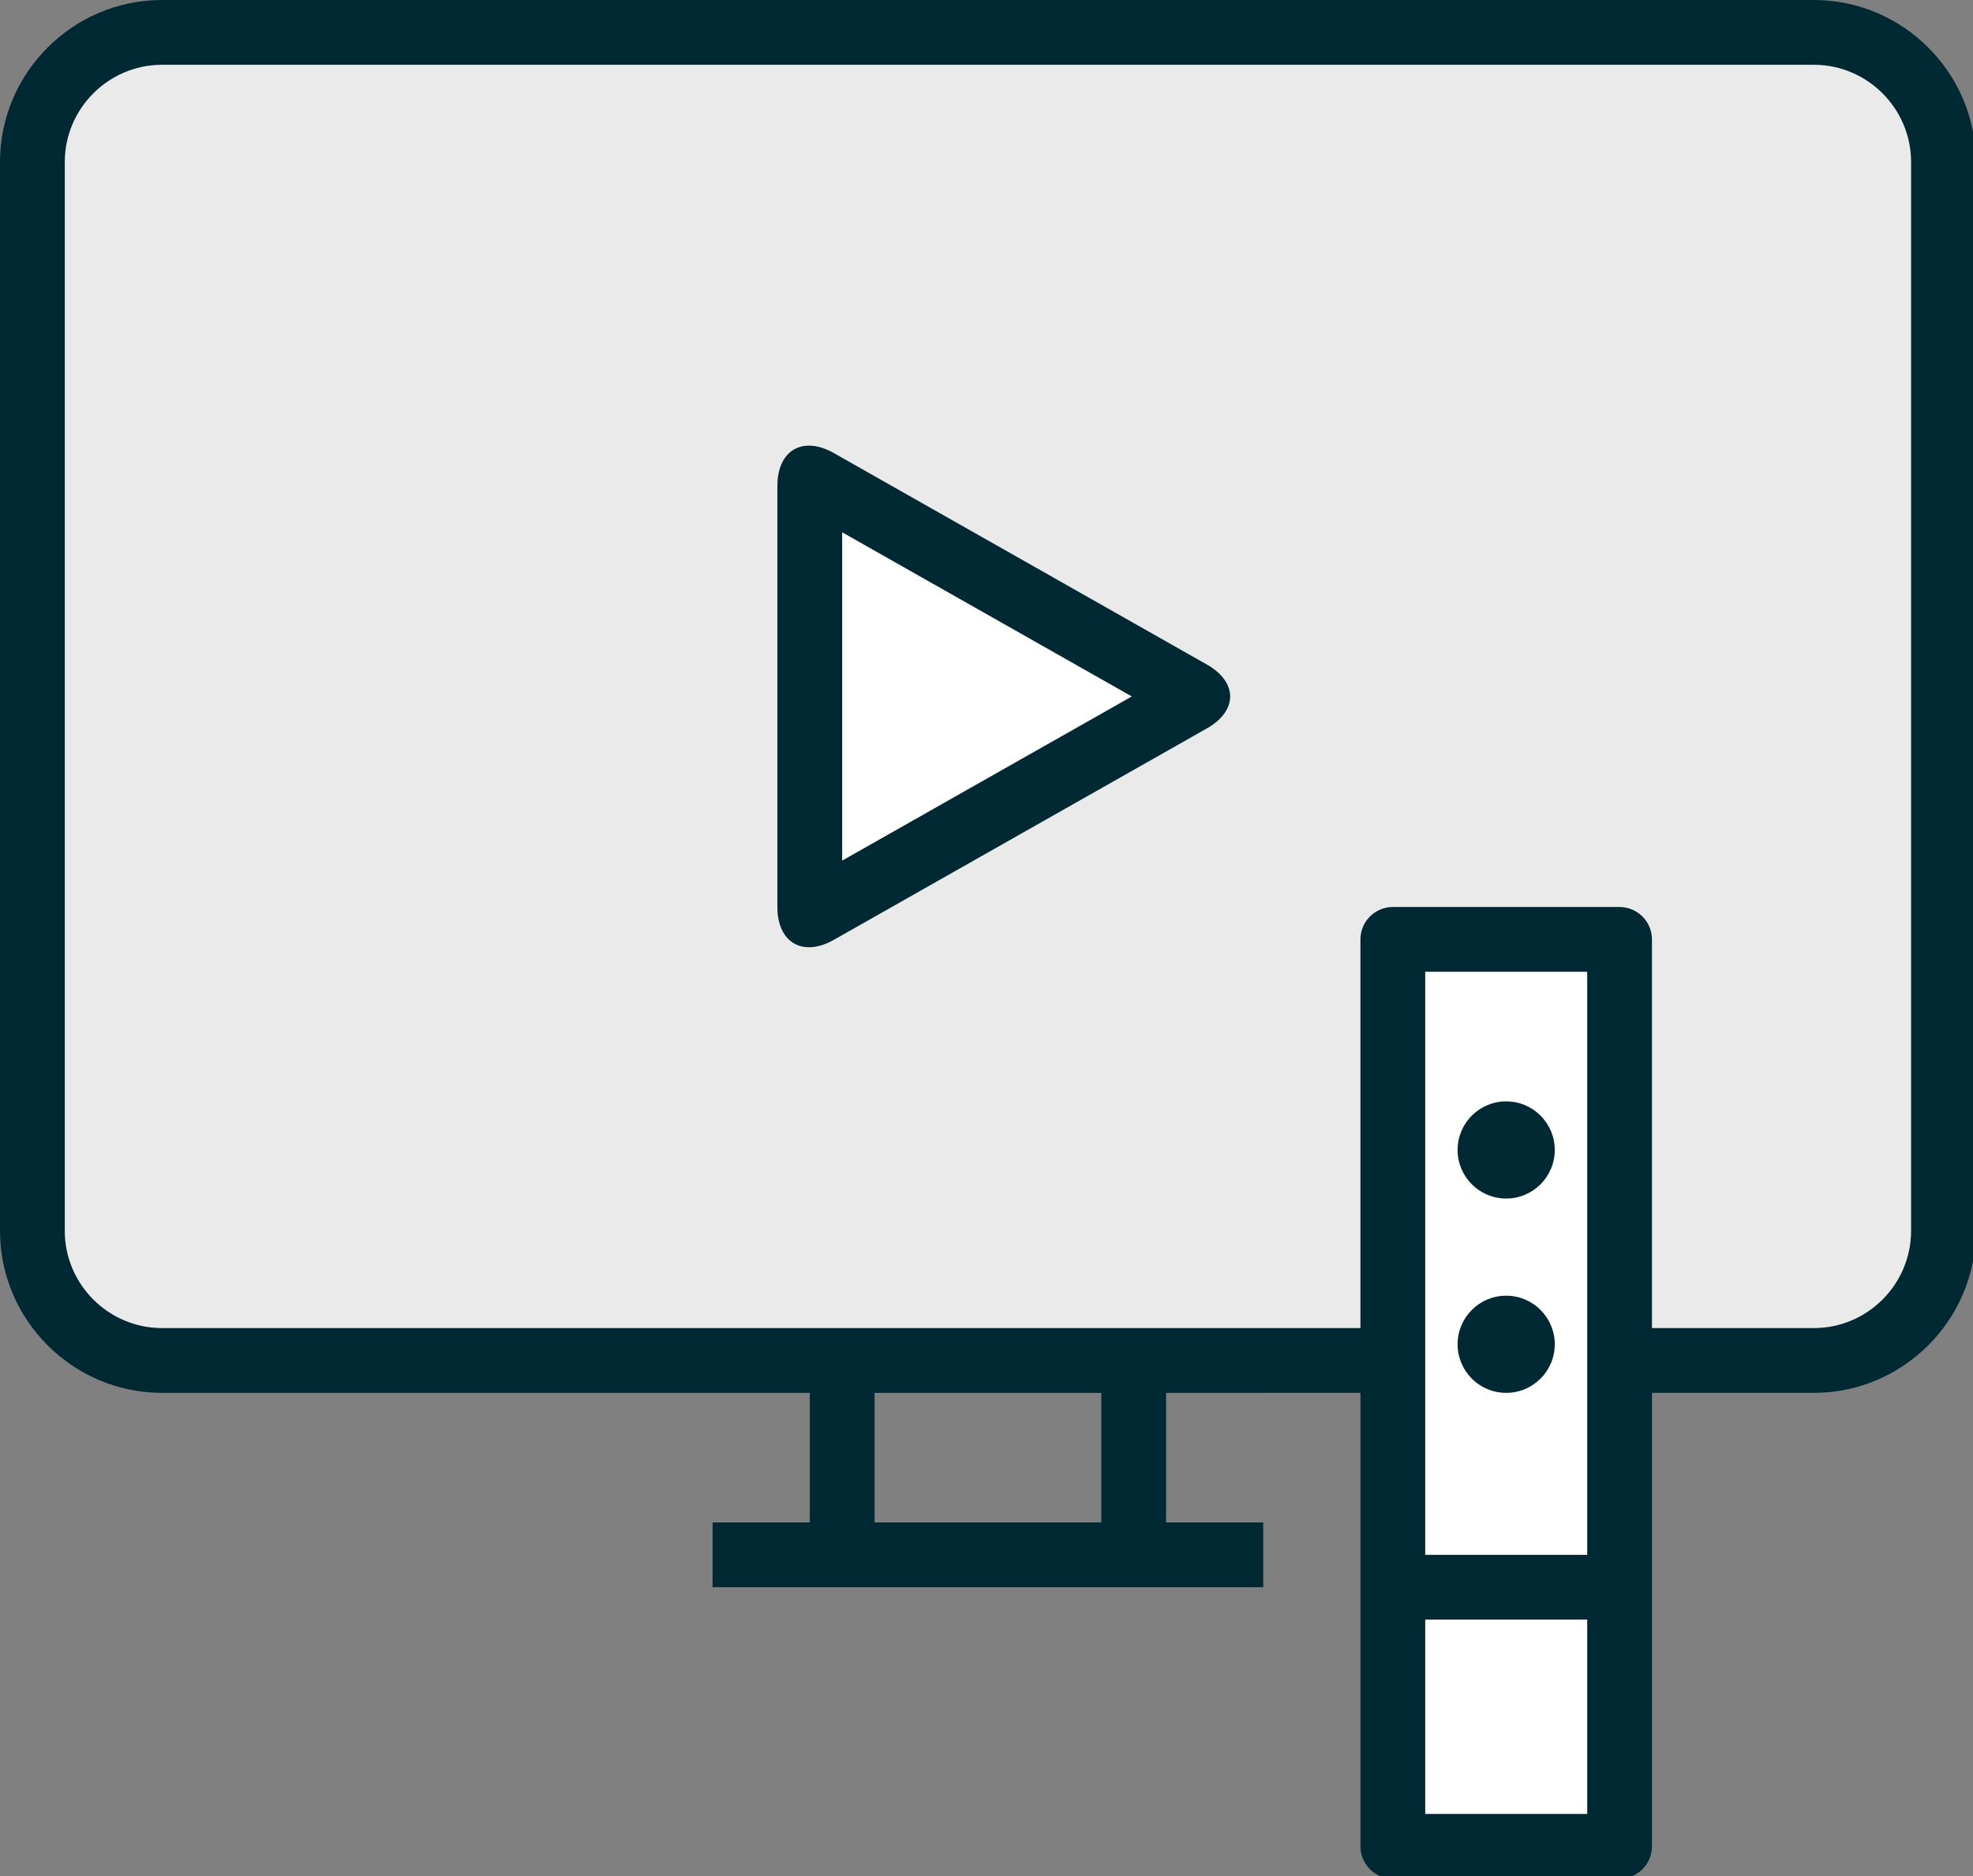
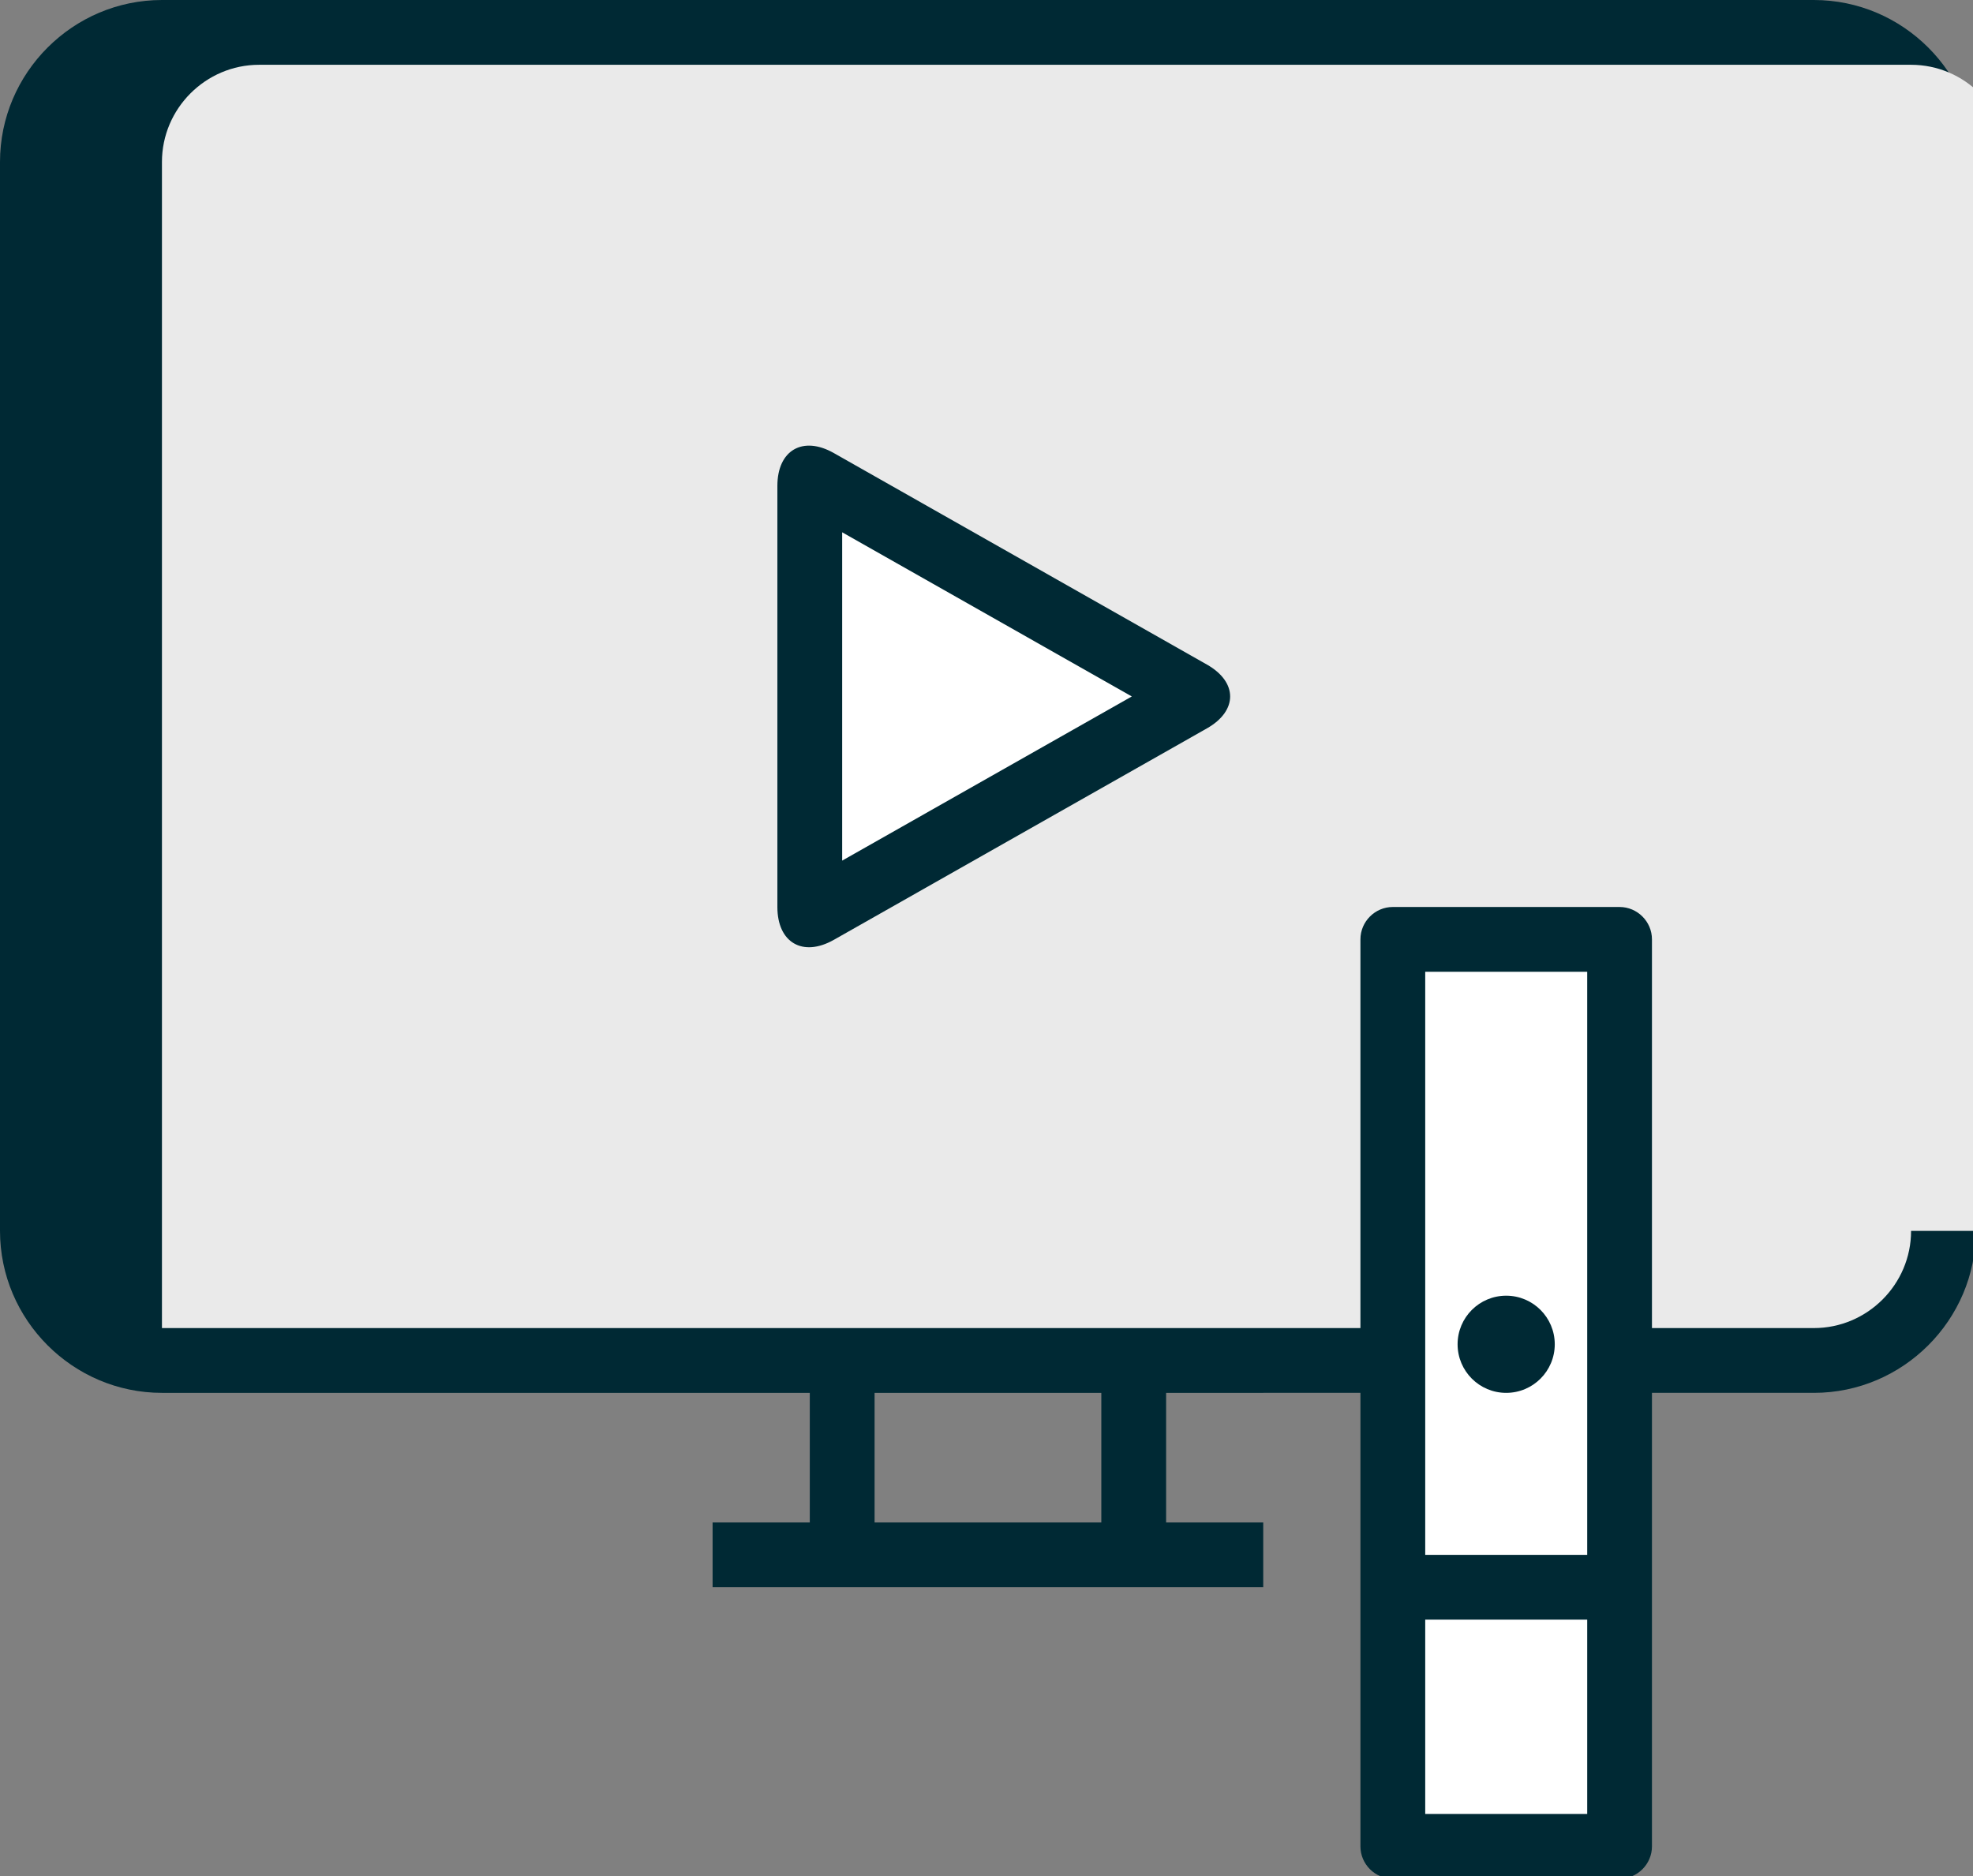
<svg xmlns="http://www.w3.org/2000/svg" version="1.1" id="Layer_1" x="0px" y="0px" width="51.009px" height="48.5px" viewBox="0 0 51.009 48.5" enable-background="new 0 0 51.009 48.5" xml:space="preserve">
  <rect x="0" y="0" width="51.009" height="48.5" fill="#808080" stroke="none" />
  <path fill="#002934" d="M51.083,31.822c0,2.303-1.884,4.187-4.188,4.187H4.187C1.884,36.009,0,34.125,0,31.822V4.187  C0,1.884,1.884,0,4.187,0h42.708c2.304,0,4.188,1.884,4.188,4.187V31.822z" />
-   <path fill="#EAEAEA" d="M49.408,31.822c0,1.382-1.13,2.512-2.513,2.512H4.187c-1.381,0-2.512-1.13-2.512-2.512V4.187  c0-1.381,1.131-2.512,2.512-2.512h42.708c1.383,0,2.513,1.131,2.513,2.512V31.822z" />
+   <path fill="#EAEAEA" d="M49.408,31.822c0,1.382-1.13,2.512-2.513,2.512H4.187V4.187  c0-1.381,1.131-2.512,2.512-2.512h42.708c1.383,0,2.513,1.131,2.513,2.512V31.822z" />
  <path fill="#002934" d="M42.709,47.733c0,0.46-0.377,0.837-0.838,0.837h-5.862c-0.46,0-0.837-0.377-0.837-0.837V24.285  c0-0.46,0.377-0.837,0.837-0.837h5.862c0.461,0,0.838,0.377,0.838,0.837V47.733z" />
  <rect x="36.847" y="25.123" fill="#FFFFFF" width="4.188" height="15.074" />
  <circle fill="#002934" cx="38.94" cy="34.753" r="1.256" />
-   <circle fill="#002934" cx="38.94" cy="29.729" r="1.256" />
  <rect x="36.847" y="41.871" fill="#FFFFFF" width="4.188" height="5.024" />
  <g>
    <rect x="18.423" y="39.359" fill="#002934" width="14.236" height="1.675" />
    <rect x="20.936" y="35.172" fill="#002934" width="1.675" height="5.024" />
    <rect x="28.473" y="35.172" fill="#002934" width="1.675" height="5.024" />
    <path fill="#002934" d="M21.556,11.712c-0.802-0.454-1.458-0.072-1.458,0.85v10.886c0,0.921,0.656,1.303,1.458,0.85l9.646-5.467   c0.802-0.454,0.802-1.197,0-1.651L21.556,11.712z" />
  </g>
  <polygon fill="#FFFFFF" points="21.773,13.761 29.261,18.005 21.773,22.249 " />
</svg>